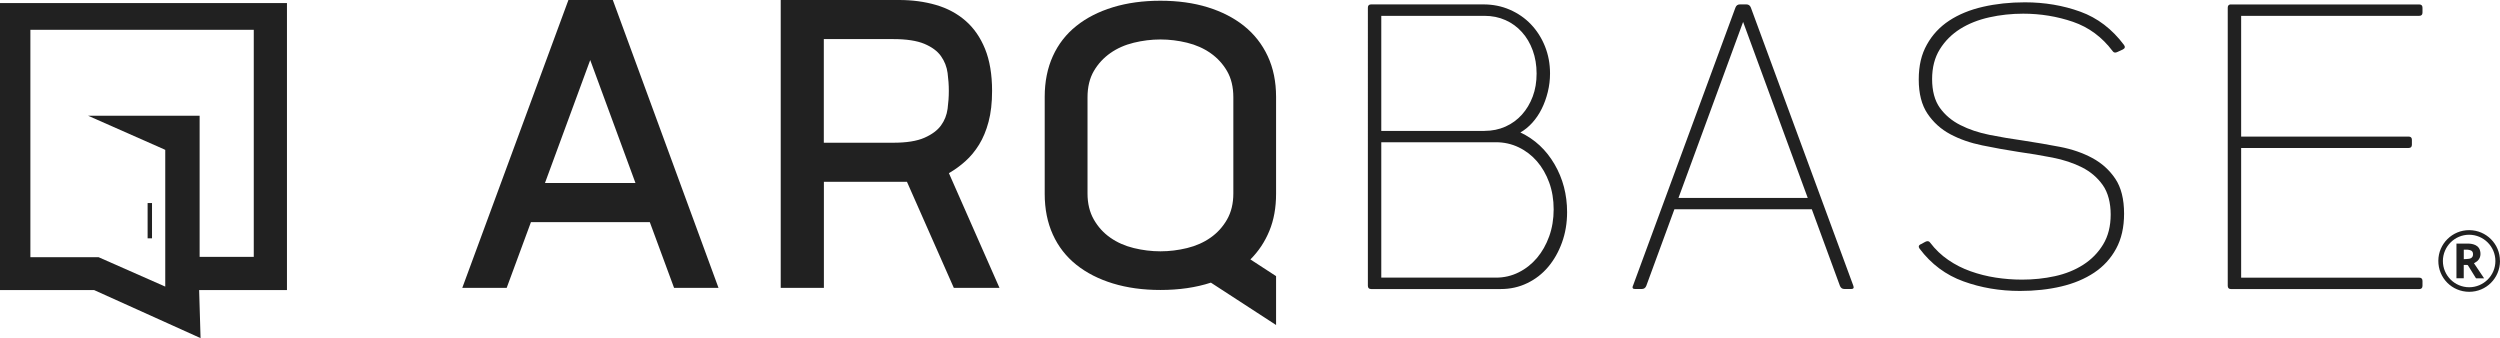
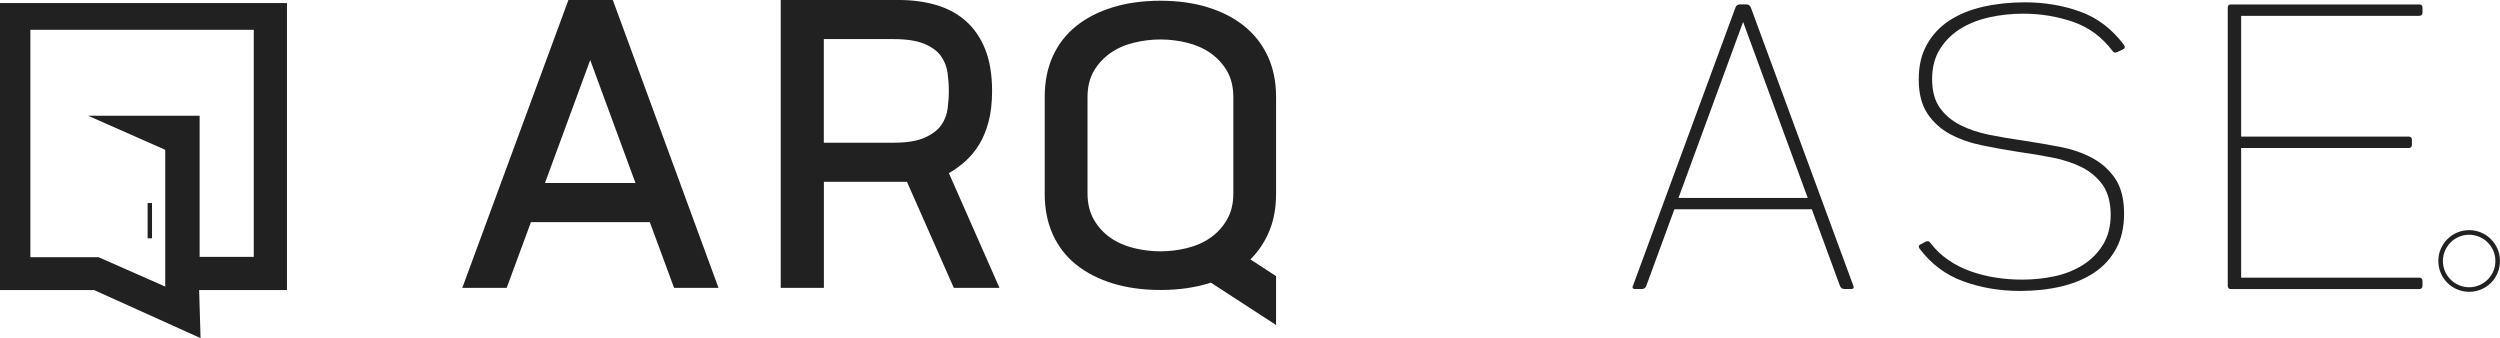
<svg xmlns="http://www.w3.org/2000/svg" viewBox="0 0 613.76 83.01" id="Camada_2">
  <defs>
    <style>
      .cls-1 {
        fill: #212121;
      }
    </style>
  </defs>
  <g data-name="Camada_1" id="Camada_1-2">
    <g>
      <g>
        <g>
          <g>
-             <path d="M335.82,1.88c0-.53.27-.8.8-.8h27.55c2.33,0,4.49.43,6.49,1.3,2,.87,3.73,2.06,5.19,3.59,1.46,1.53,2.61,3.33,3.44,5.39.83,2.06,1.25,4.29,1.25,6.69,0,1.53-.18,3.04-.55,4.54-.37,1.5-.87,2.88-1.5,4.14-.63,1.27-1.4,2.4-2.29,3.39-.9,1-1.88,1.8-2.94,2.4,3.53,1.66,6.32,4.26,8.38,7.79,2.06,3.53,3.09,7.45,3.09,11.78,0,2.66-.42,5.14-1.25,7.44-.83,2.3-1.96,4.29-3.39,5.99-1.43,1.7-3.14,3.03-5.14,3.99-2,.97-4.16,1.45-6.49,1.45h-31.84c-.53,0-.8-.27-.8-.8V1.88ZM364.46,32.13c1.86,0,3.58-.35,5.14-1.05,1.56-.7,2.91-1.68,4.04-2.94,1.13-1.26,2.01-2.74,2.65-4.44s.95-3.58.95-5.64-.32-3.96-.95-5.69c-.63-1.73-1.51-3.23-2.65-4.49-1.13-1.26-2.48-2.25-4.04-2.94-1.56-.7-3.28-1.05-5.14-1.05h-25.35v28.25h25.35ZM367.26,68.16c2,0,3.86-.43,5.59-1.3,1.73-.86,3.23-2.05,4.49-3.54,1.26-1.5,2.26-3.26,2.99-5.29.73-2.03,1.1-4.24,1.1-6.64s-.37-4.59-1.1-6.59c-.73-2-1.73-3.73-2.99-5.19-1.27-1.46-2.76-2.61-4.49-3.44-1.73-.83-3.59-1.25-5.59-1.25h-28.15v33.24h28.15Z" class="cls-1" />
            <path d="M400.9,70.16L426.05,1.88c.2-.53.56-.8,1.1-.8h1.6c.53,0,.9.27,1.1.8l25.15,68.27c.2.53.03.8-.5.8h-1.7c-.53,0-.9-.27-1.1-.8l-6.89-18.77h-33.74l-6.89,18.77c-.2.53-.57.8-1.1.8h-1.7c-.53,0-.7-.27-.5-.8ZM412.07,48.6h31.74l-15.87-43.22-15.87,43.22Z" class="cls-1" />
            <path d="M471.56,59.97l1.1-.6c.53-.27.93-.2,1.2.2,1.26,1.66,2.74,3.08,4.44,4.24,1.7,1.17,3.53,2.1,5.49,2.79,1.96.7,4.01,1.22,6.14,1.55,2.13.33,4.29.5,6.49.5,2.79,0,5.49-.28,8.08-.85,2.6-.57,4.91-1.5,6.94-2.8,2.03-1.3,3.66-2.96,4.89-4.99,1.23-2.03,1.85-4.48,1.85-7.34s-.65-5.41-1.95-7.24c-1.3-1.83-2.99-3.28-5.09-4.34-2.1-1.06-4.51-1.86-7.24-2.4-2.73-.53-5.52-1-8.38-1.4-2.99-.46-5.96-1-8.88-1.6-2.93-.6-5.54-1.51-7.84-2.74-2.3-1.23-4.16-2.91-5.59-5.04-1.43-2.13-2.15-4.92-2.15-8.38s.66-6.19,2-8.58c1.33-2.4,3.16-4.36,5.49-5.89,2.33-1.53,5.09-2.66,8.28-3.39,3.19-.73,6.62-1.1,10.28-1.1,4.86,0,9.4.77,13.62,2.3,4.22,1.53,7.8,4.26,10.73,8.18.33.47.23.83-.3,1.1l-1.3.6c-.53.27-.93.2-1.2-.2-2.6-3.46-5.84-5.85-9.73-7.19-3.89-1.33-7.97-2-12.23-2-2.86,0-5.64.3-8.33.9-2.69.6-5.08,1.55-7.14,2.84-2.06,1.3-3.73,2.96-4.99,4.99-1.27,2.03-1.9,4.48-1.9,7.34s.63,5.27,1.9,7.04c1.26,1.76,2.94,3.18,5.04,4.24,2.1,1.07,4.47,1.86,7.14,2.4,2.66.53,5.42,1,8.29,1.4,3.06.47,6.07.98,9.03,1.55,2.96.57,5.6,1.48,7.94,2.74,2.33,1.26,4.21,2.96,5.64,5.09,1.43,2.13,2.15,4.99,2.15,8.58,0,3.33-.65,6.19-1.95,8.58-1.3,2.4-3.09,4.36-5.39,5.89s-4.99,2.66-8.09,3.39c-3.09.73-6.47,1.1-10.13,1.1-4.92,0-9.55-.78-13.87-2.35-4.33-1.56-7.92-4.24-10.78-8.04-.33-.46-.23-.83.3-1.1Z" class="cls-1" />
            <path d="M547.72,1.09h46.21c.53,0,.8.27.8.8v1.2c0,.53-.27.8-.8.8h-43.72v29.64h41.12c.53,0,.8.27.8.8v1.2c0,.53-.27.8-.8.8h-41.12v31.84h43.72c.53,0,.8.27.8.8v1.2c0,.53-.27.8-.8.8h-46.21c-.53,0-.8-.27-.8-.8V1.88c0-.53.27-.8.8-.8Z" class="cls-1" />
          </g>
          <g>
            <polygon points="40.57 35.71 40.57 36.78 39.34 35.16 40.57 35.71" class="cls-1" />
            <path d="M70.45.76H0v70.46h23.12l26.12,11.79-.35-11.79h21.56V.76ZM62.3,63.06h-13.29V28.41h-27.39l18.95,8.37v33.58l-16.37-7.22H7.46V7.31h54.84v55.75Z" class="cls-1" />
            <rect height="8.66" width="1.08" y="49.85" x="36.24" class="cls-1" />
          </g>
          <g>
            <path d="M139.55,0h10.9l25.95,70.68h-10.91l-5.96-16.15h-29.18l-5.96,16.15h-10.9L139.55,0ZM156.01,44.93l-11.11-30.19-11.11,30.19h22.21Z" class="cls-1" />
            <path d="M220.73,0c3.23,0,6.24.4,9.04,1.21,2.79.81,5.21,2.1,7.27,3.89,2.05,1.78,3.65,4.09,4.8,6.92,1.14,2.83,1.72,6.26,1.72,10.3,0,2.89-.29,5.42-.86,7.57-.57,2.15-1.35,4.02-2.32,5.6-.98,1.58-2.1,2.95-3.38,4.09-1.28,1.15-2.63,2.12-4.04,2.93l12.42,28.17h-11.21l-11.51-26.05h-20.39v26.05h-10.6V0h29.08ZM202.25,35.04h17.06c3.23,0,5.77-.4,7.62-1.21,1.85-.81,3.21-1.82,4.09-3.03s1.41-2.57,1.62-4.09c.2-1.51.3-2.98.3-4.39s-.1-2.88-.3-4.39c-.2-1.51-.74-2.89-1.62-4.14-.87-1.24-2.24-2.25-4.09-3.03-1.85-.77-4.39-1.16-7.62-1.16h-17.06v25.44Z" class="cls-1" />
          </g>
        </g>
        <g id="REGISTRO">
          <path d="M613.76,64.08c-.02,4.21-3.39,7.58-7.59,7.56-4.22-.02-7.57-3.4-7.55-7.63.02-4.16,3.43-7.53,7.59-7.51,4.19.02,7.56,3.41,7.54,7.58ZM606.19,70.52c3.54,0,6.44-2.88,6.44-6.43,0-3.56-2.88-6.45-6.45-6.46-3.54,0-6.43,2.88-6.44,6.44,0,3.55,2.88,6.44,6.44,6.45Z" class="cls-1" />
-           <path d="M607.37,64.63c.84,1.24,1.66,2.46,2.49,3.7-.06,0-.1.01-.14.01-.57,0-1.14,0-1.71,0-.1,0-.16-.03-.21-.12-.63-1.02-1.26-2.03-1.89-3.05-.05-.09-.11-.12-.21-.12-.27,0-.55,0-.84,0v3.27h-1.79v-8.52s.08,0,.12,0c.91,0,1.82,0,2.74,0,.62.01,1.24.11,1.81.38.72.35,1.1.93,1.2,1.71.09.66,0,1.28-.41,1.83-.25.34-.57.59-.95.79-.06.03-.13.06-.2.1ZM604.87,63.63c.45-.03.89-.03,1.31-.1.72-.13,1.04-.61.94-1.34-.05-.37-.25-.63-.6-.74-.23-.08-.48-.13-.72-.15-.31-.03-.61,0-.93,0v2.34Z" class="cls-1" />
        </g>
      </g>
      <path d="M256.48,47.59v-23.81c0-3.73.67-7.07,2-10,1.33-2.93,3.25-5.4,5.75-7.4,2.5-2,5.5-3.53,9-4.6,3.5-1.07,7.39-1.6,11.65-1.6s8.14.53,11.6,1.6c3.47,1.07,6.45,2.6,8.95,4.6,2.5,2,4.43,4.47,5.8,7.4,1.37,2.94,2.05,6.27,2.05,10v23.81c0,3.4-.55,6.44-1.65,9.1-1.1,2.67-2.65,5-4.65,7l6.3,4.1v12l-16-10.4c-3.67,1.2-7.8,1.8-12.4,1.8-4.27,0-8.15-.53-11.65-1.6-3.5-1.07-6.5-2.6-9-4.6-2.5-2-4.42-4.47-5.75-7.4-1.33-2.93-2-6.27-2-10ZM266.99,23.89v23.61c0,2.47.52,4.6,1.55,6.4,1.03,1.8,2.38,3.29,4.05,4.45,1.67,1.17,3.58,2.02,5.75,2.55,2.17.53,4.35.8,6.55.8s4.38-.27,6.55-.8c2.17-.53,4.08-1.38,5.75-2.55,1.67-1.17,3.02-2.65,4.05-4.45,1.03-1.8,1.55-3.93,1.55-6.4v-23.61c0-2.53-.52-4.68-1.55-6.45-1.03-1.77-2.38-3.23-4.05-4.4-1.67-1.17-3.59-2.02-5.75-2.55-2.17-.53-4.35-.8-6.55-.8s-4.39.27-6.55.8c-2.17.53-4.09,1.38-5.75,2.55-1.67,1.17-3.02,2.64-4.05,4.4-1.03,1.77-1.55,3.92-1.55,6.45Z" class="cls-1" />
    </g>
  </g>
</svg>